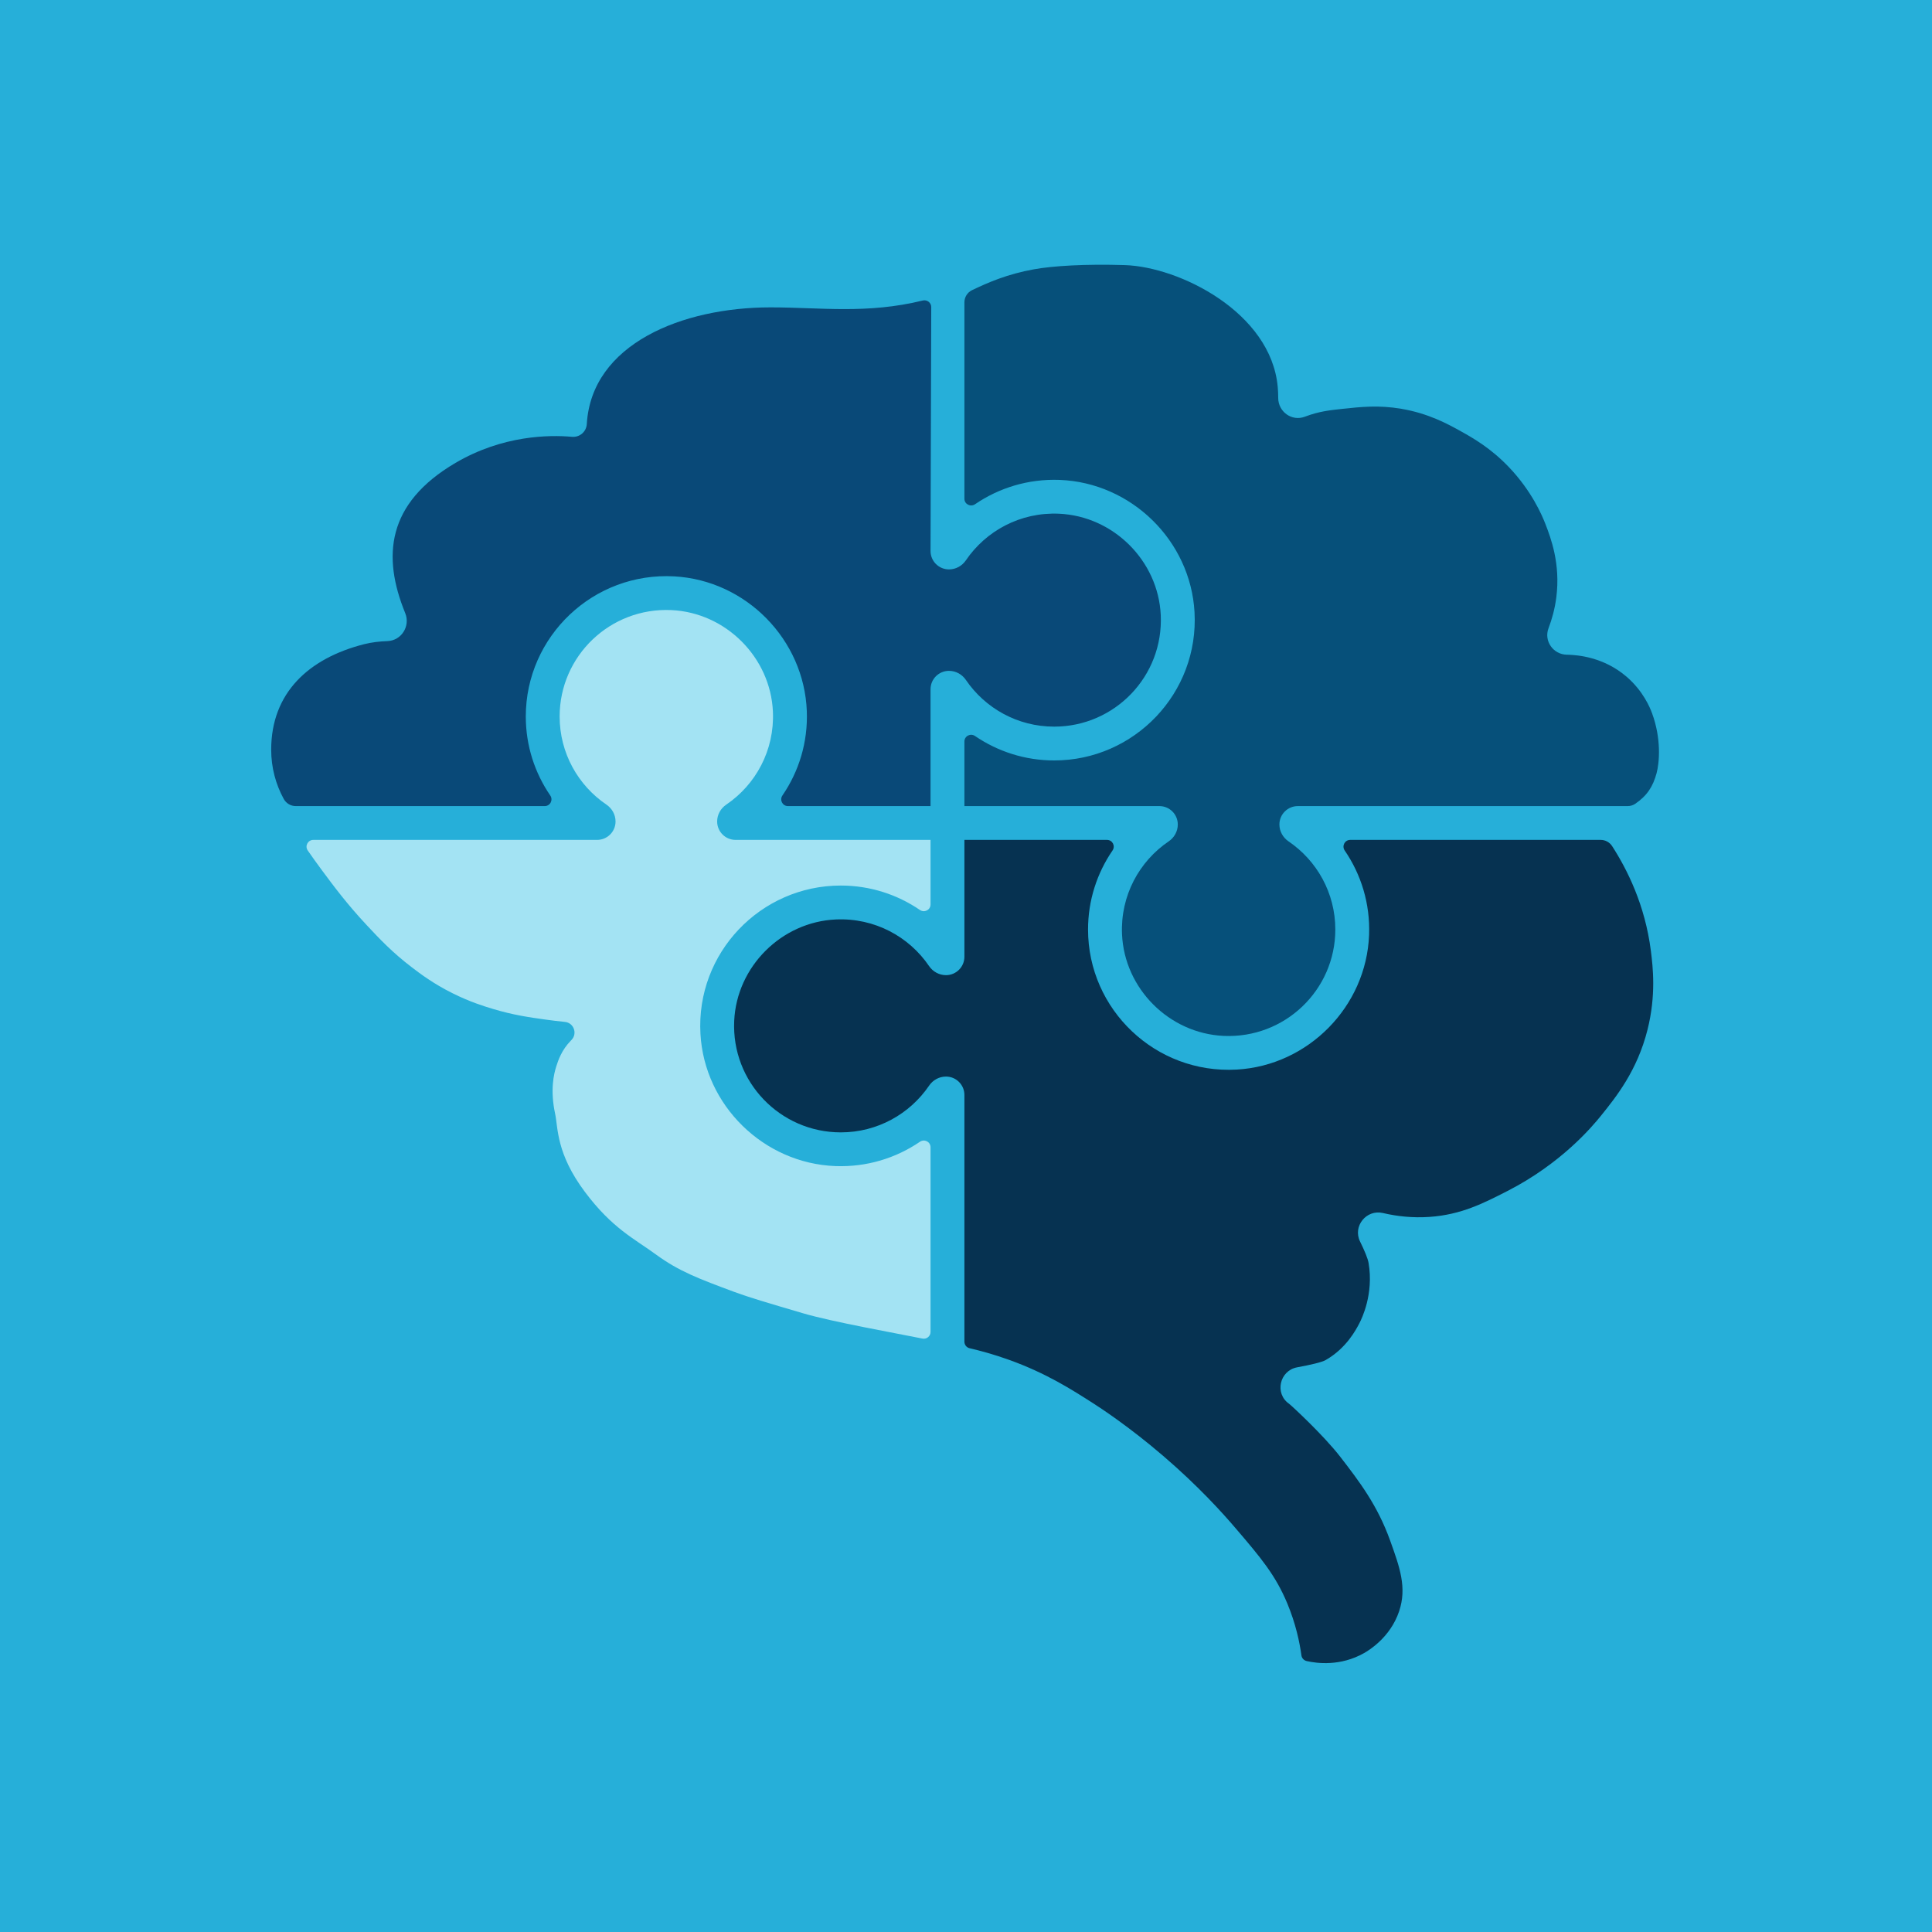
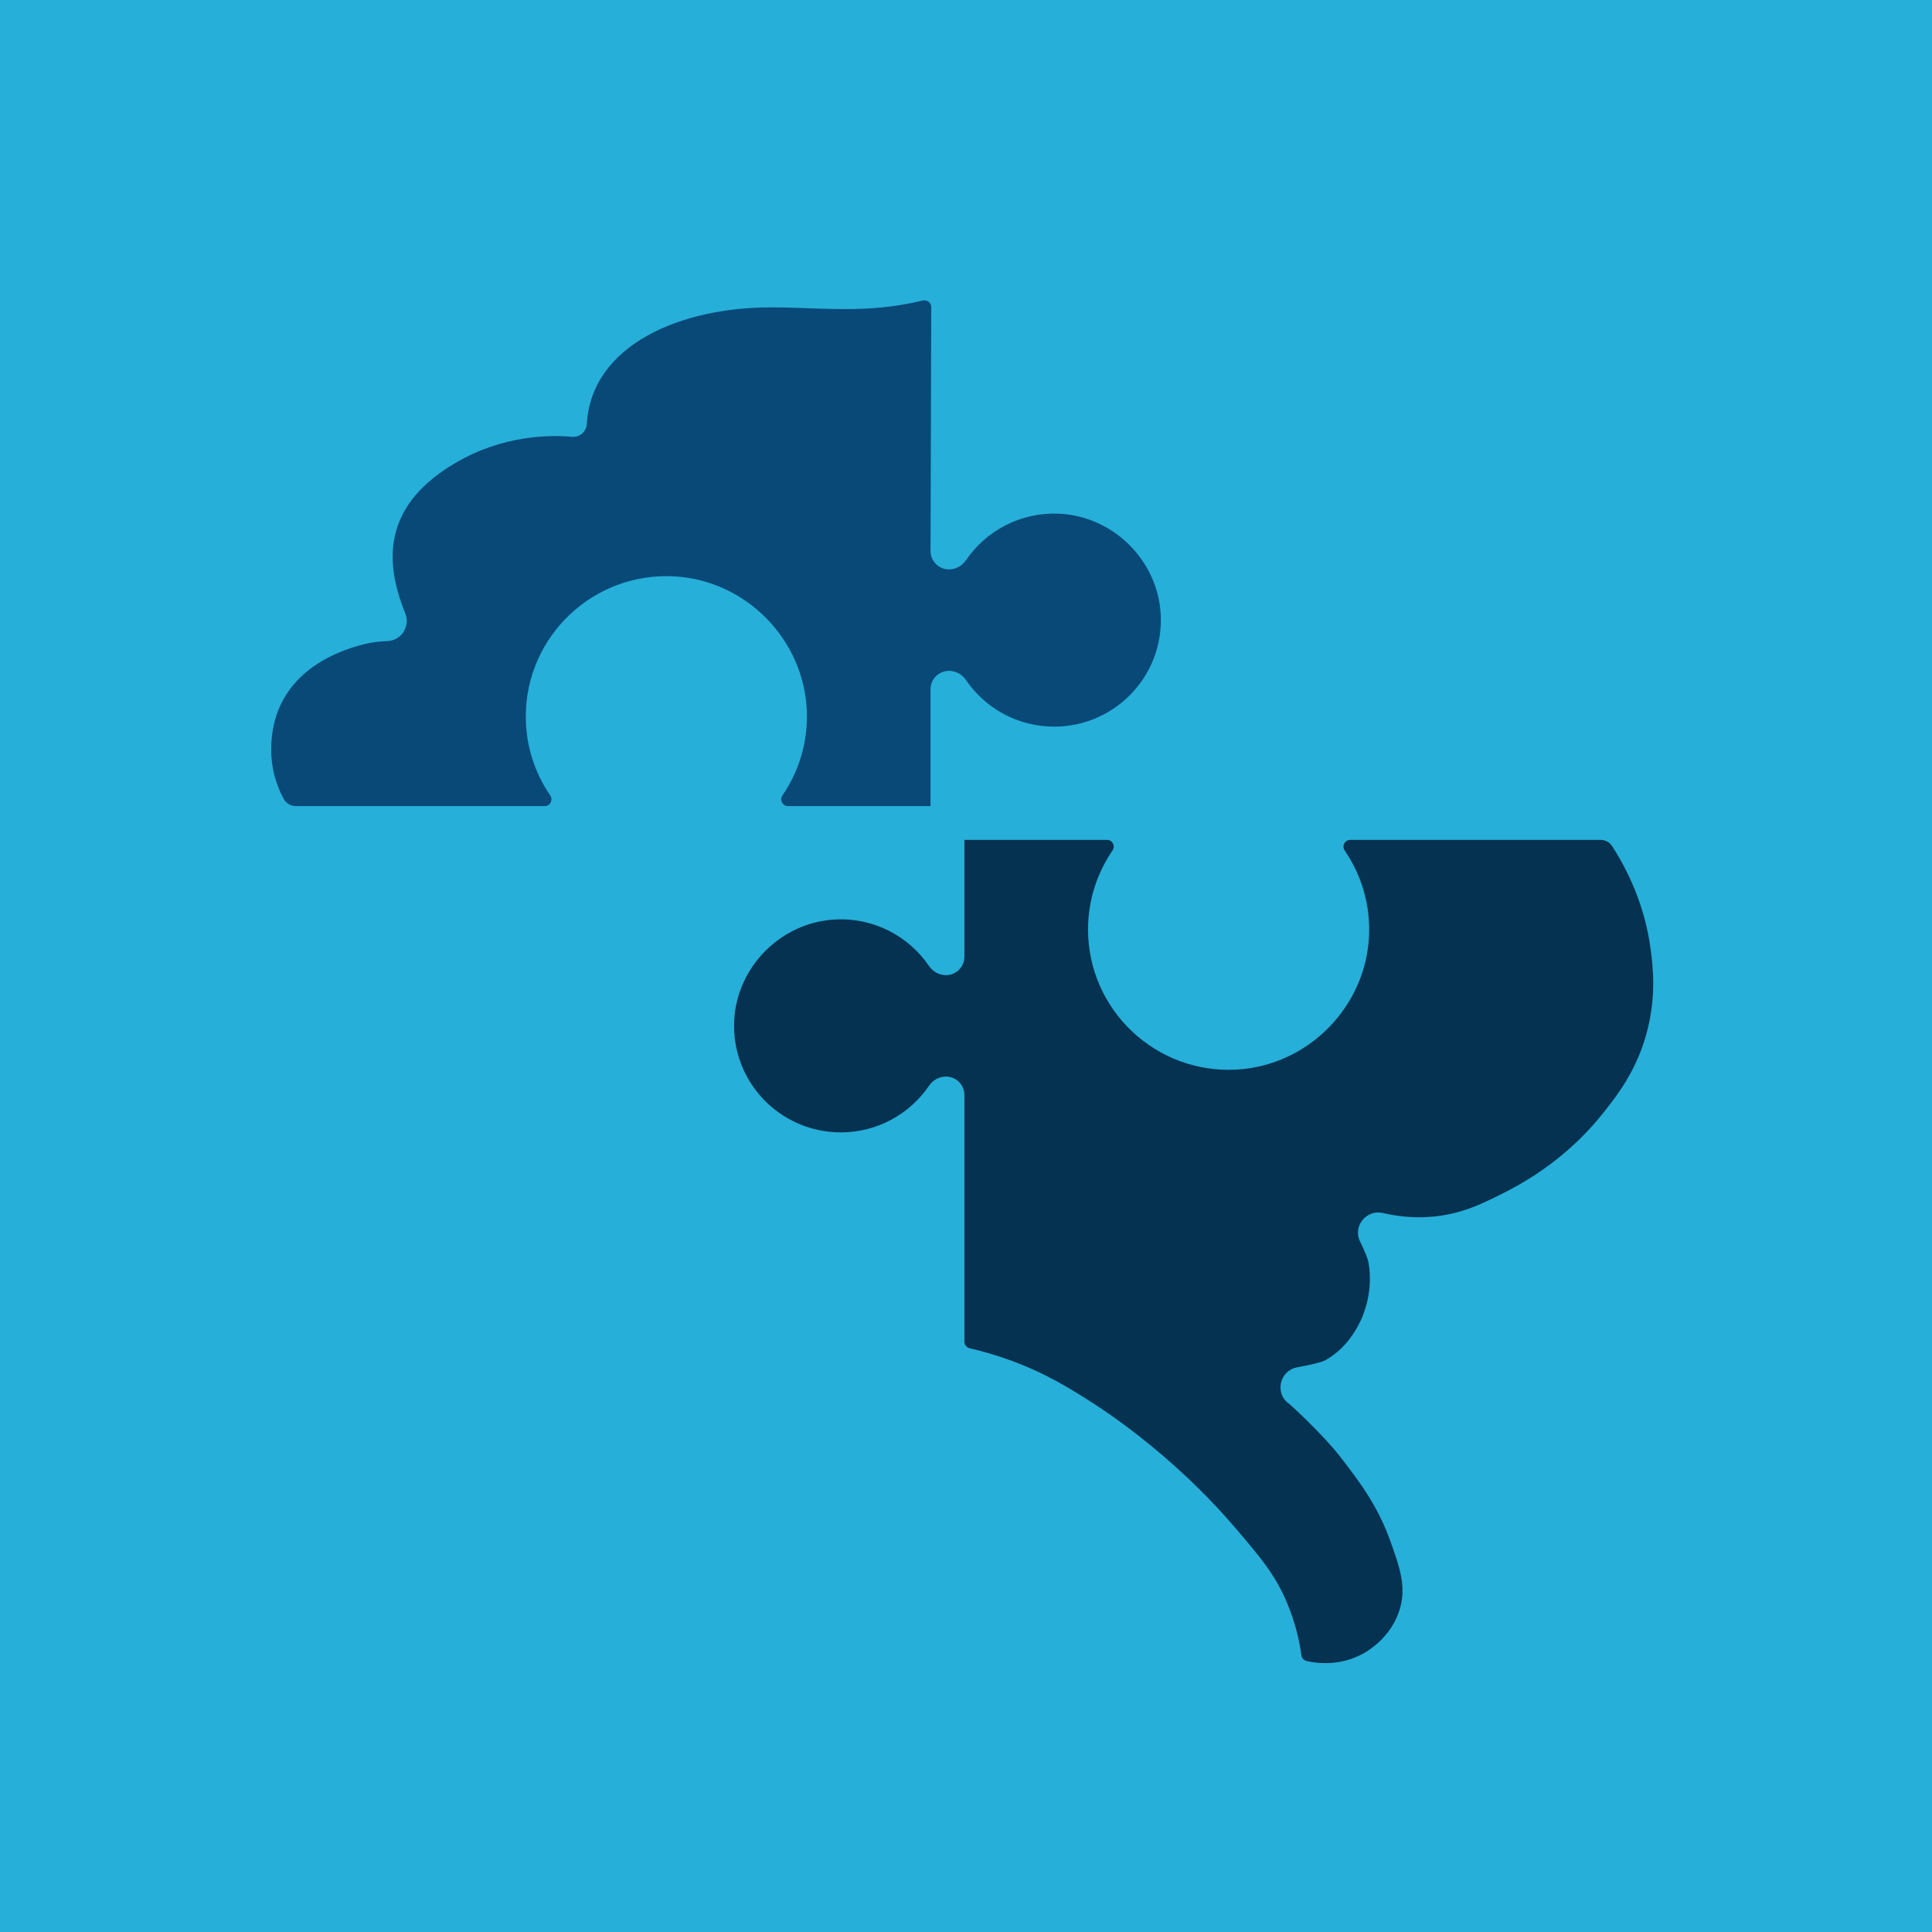
<svg xmlns="http://www.w3.org/2000/svg" width="375" viewBox="0 0 375 375" height="375" version="1.0">
  <defs>
    <clipPath id="a">
-       <path d="M 187 51.199 L 322.562 51.199 L 322.562 202 L 187 202 Z M 187 51.199" />
-     </clipPath>
+       </clipPath>
    <clipPath id="b">
      <path d="M 52.562 58 L 226 58 L 226 157 L 52.562 157 Z M 52.562 58" />
    </clipPath>
  </defs>
-   <path fill="#FFF" d="M-37.5 -37.5H412.5V412.5H-37.5z" />
-   <path fill="#FFF" d="M-37.5 -37.5H412.5V412.5H-37.5z" />
  <path fill="#26AFD9" d="M-37.5 -37.5H412.5V412.5H-37.5z" />
  <g clip-path="url(#a)">
    <path fill="#06507A" d="M 320.652 138.41 C 320.262 137.352 318.953 134.141 315.723 131.355 C 311.191 127.457 306.082 127.16 304.547 127.09 C 304.398 127.086 304.25 127.078 304.105 127.078 C 301.461 127.023 299.629 124.398 300.57 121.934 C 301.238 120.184 301.793 118.176 302.082 115.934 C 302.906 109.438 301.035 104.461 299.945 101.66 C 299.32 100.059 297.332 95.336 292.875 90.668 C 289.367 86.992 285.945 85.047 283.672 83.777 C 280.973 82.27 277.273 80.246 272 79.348 C 267.648 78.602 264.223 78.969 260.66 79.348 C 258.078 79.621 256.016 79.855 253.43 80.824 L 253.273 80.883 C 250.727 81.844 248.082 79.918 248.098 77.199 C 248.102 76.52 248.07 75.812 248.004 75.082 C 246.691 60.645 228.941 51.781 218.312 51.457 C 210.695 51.219 204.406 51.598 200.672 52.273 C 195.535 53.207 191.91 54.773 188.688 56.312 C 187.773 56.746 187.191 57.668 187.191 58.684 L 187.191 96.801 C 187.191 97.863 188.379 98.469 189.258 97.871 C 193.902 94.699 199.57 92.922 205.66 93.148 C 219.574 93.672 231.07 104.918 231.855 118.797 C 232.742 134.523 220.176 147.602 204.613 147.602 C 198.922 147.602 193.633 145.848 189.254 142.859 C 188.379 142.258 187.191 142.867 187.191 143.926 L 187.191 156.461 L 225.035 156.461 C 227.008 156.461 228.609 158.059 228.609 160.031 L 228.609 160.035 C 228.609 161.348 227.941 162.562 226.852 163.301 C 221.129 167.18 217.457 173.844 217.785 181.344 C 218.246 191.887 226.93 200.578 237.492 201.066 C 249.375 201.609 259.184 192.156 259.184 180.414 C 259.184 173.301 255.582 167.027 250.102 163.309 C 249.012 162.566 248.332 161.352 248.332 160.031 C 248.332 158.059 249.938 156.461 251.91 156.461 L 315.922 156.461 C 316.434 156.461 316.949 156.32 317.375 156.031 C 319.754 154.406 320.832 152.645 321.531 150.117 C 322.094 148.074 322.5 143.406 320.652 138.41" />
  </g>
  <path fill="#063251" d="M 320.434 184.57 C 319.309 175.648 315.816 168.73 312.914 164.234 C 312.426 163.48 311.594 163.023 310.695 163.023 L 262.078 163.023 C 261.016 163.023 260.406 164.207 261.008 165.086 C 264.184 169.719 265.965 175.379 265.738 181.457 C 265.215 195.348 253.949 206.824 240.043 207.605 C 224.289 208.492 211.188 195.953 211.188 180.414 C 211.188 174.73 212.945 169.453 215.938 165.082 C 216.539 164.207 215.934 163.023 214.867 163.023 L 187.191 163.023 L 187.191 185.703 C 187.191 187.676 185.59 189.277 183.617 189.277 L 183.613 189.277 C 182.297 189.277 181.078 188.605 180.336 187.52 C 176.453 181.805 169.777 178.141 162.266 178.465 C 151.703 178.926 142.996 187.598 142.508 198.141 C 141.961 210.004 151.434 219.793 163.195 219.793 C 170.32 219.793 176.605 216.199 180.332 210.73 C 181.074 209.637 182.293 208.961 183.613 208.961 L 183.617 208.961 C 185.59 208.961 187.191 210.562 187.191 212.531 L 187.191 260.414 C 187.191 261.023 187.605 261.555 188.199 261.691 C 190.25 262.168 192.922 262.883 195.957 263.98 C 203.07 266.551 207.984 269.676 212.395 272.512 C 213.688 273.348 219.129 276.891 225.762 282.578 C 232.609 288.449 237.316 293.688 239.785 296.578 C 244.742 302.367 247.586 305.754 249.867 311.234 C 251.492 315.137 252.242 318.676 252.609 321.324 C 252.684 321.863 253.094 322.289 253.625 322.41 C 255.625 322.863 260.184 323.461 264.77 320.859 C 265.586 320.398 269.836 317.887 271.562 312.766 C 273.117 308.16 271.695 304.219 269.812 298.984 C 267.352 292.164 263.887 287.609 260.168 282.793 C 256.844 278.496 250.531 272.691 250.207 272.469 C 247.355 270.488 248.359 266.031 251.773 265.398 C 254.383 264.918 256.562 264.414 257.32 263.98 C 261.32 261.699 263.203 258.113 263.895 256.762 C 264.32 255.93 266.66 251.172 265.645 245.168 C 265.5 244.281 264.848 242.73 263.984 240.973 C 262.527 238.012 265.215 234.691 268.434 235.449 C 271.113 236.078 274.164 236.43 277.48 236.199 C 283.598 235.773 287.898 233.574 292.602 231.168 C 302.957 225.867 308.941 218.812 310.789 216.512 C 313.695 212.898 317.777 207.824 319.777 199.883 C 321.469 193.164 320.832 187.715 320.434 184.57" />
-   <path fill="#A3E3F3" d="M 163.195 171.883 C 168.887 171.883 174.176 173.637 178.555 176.625 C 179.434 177.223 180.617 176.617 180.617 175.555 L 180.617 163.023 L 142.773 163.023 C 140.801 163.023 139.199 161.426 139.199 159.453 L 139.199 159.449 C 139.199 158.133 139.867 156.922 140.957 156.184 C 146.68 152.305 150.352 145.641 150.023 138.141 C 149.562 127.594 140.879 118.906 130.316 118.418 C 118.434 117.871 108.625 127.328 108.625 139.07 C 108.625 146.184 112.227 152.457 117.707 156.176 C 118.801 156.918 119.477 158.129 119.477 159.453 C 119.477 161.426 117.875 163.023 115.898 163.023 L 60.82 163.023 C 59.758 163.023 59.129 164.207 59.734 165.078 C 60.52 166.211 61.445 167.512 62.496 168.93 C 64.766 171.992 67.359 175.477 71.152 179.539 C 73.688 182.254 76.129 184.848 79.918 187.742 C 81.598 189.027 84.109 190.926 87.809 192.773 C 91.203 194.473 93.973 195.32 95.695 195.836 C 99.637 197.02 102.688 197.457 105.996 197.914 C 107.082 198.066 108.305 198.215 109.648 198.352 C 111.379 198.523 112.133 200.629 110.914 201.867 L 110.82 201.961 C 109.012 203.809 108.355 205.785 107.969 206.996 C 107.5 208.461 106.758 211.555 107.75 216.184 C 108.34 218.93 107.926 223.879 113.559 231.387 C 118.844 238.438 123.133 240.43 127.363 243.527 C 131.801 246.773 135.762 248.246 142.484 250.746 C 145.34 251.809 148.844 252.84 155.855 254.902 C 161.559 256.582 173.883 258.77 179.047 259.816 C 179.859 259.984 180.617 259.359 180.617 258.531 L 180.617 222.684 C 180.617 221.617 179.43 221.016 178.555 221.617 C 173.91 224.785 168.238 226.562 162.152 226.336 C 148.234 225.812 136.738 214.566 135.957 200.684 C 135.07 184.957 147.633 171.883 163.195 171.883" />
  <g clip-path="url(#b)">
    <path fill="#094978" d="M 205.543 99.711 C 198.031 99.383 191.359 103.051 187.473 108.766 C 186.73 109.852 185.516 110.52 184.199 110.52 L 184.195 110.52 C 182.219 110.52 180.617 108.922 180.617 106.949 L 180.754 59.602 C 180.754 58.742 179.941 58.129 179.105 58.332 C 168.215 60.996 159.266 59.66 149.555 59.66 C 132.406 59.66 114.82 66.762 113.898 82.301 C 113.812 83.793 112.52 84.914 111.027 84.785 C 106.609 84.391 97.574 84.469 88.41 89.848 C 75.055 97.691 74.152 107.992 78.652 119.004 C 79.684 121.531 77.922 124.344 75.191 124.438 C 73.73 124.488 72.16 124.66 70.66 125.039 C 59.93 127.777 52.637 134.469 52.637 145.52 C 52.637 148.977 53.52 152.23 55.07 155.066 C 55.535 155.922 56.426 156.461 57.402 156.461 L 105.73 156.461 C 106.797 156.461 107.402 155.277 106.805 154.402 C 103.809 150.031 102.055 144.754 102.055 139.07 C 102.055 123.531 115.152 110.992 130.906 111.875 C 144.812 112.66 156.078 124.133 156.602 138.027 C 156.832 144.105 155.047 149.766 151.871 154.398 C 151.27 155.273 151.879 156.461 152.941 156.461 L 180.617 156.461 L 180.617 133.777 C 180.617 131.809 182.219 130.211 184.195 130.211 C 185.52 130.211 186.734 130.883 187.477 131.973 C 191.203 137.445 197.488 141.039 204.613 141.039 C 216.375 141.039 225.848 131.25 225.301 119.387 C 224.816 108.844 216.109 100.176 205.543 99.711" />
  </g>
</svg>